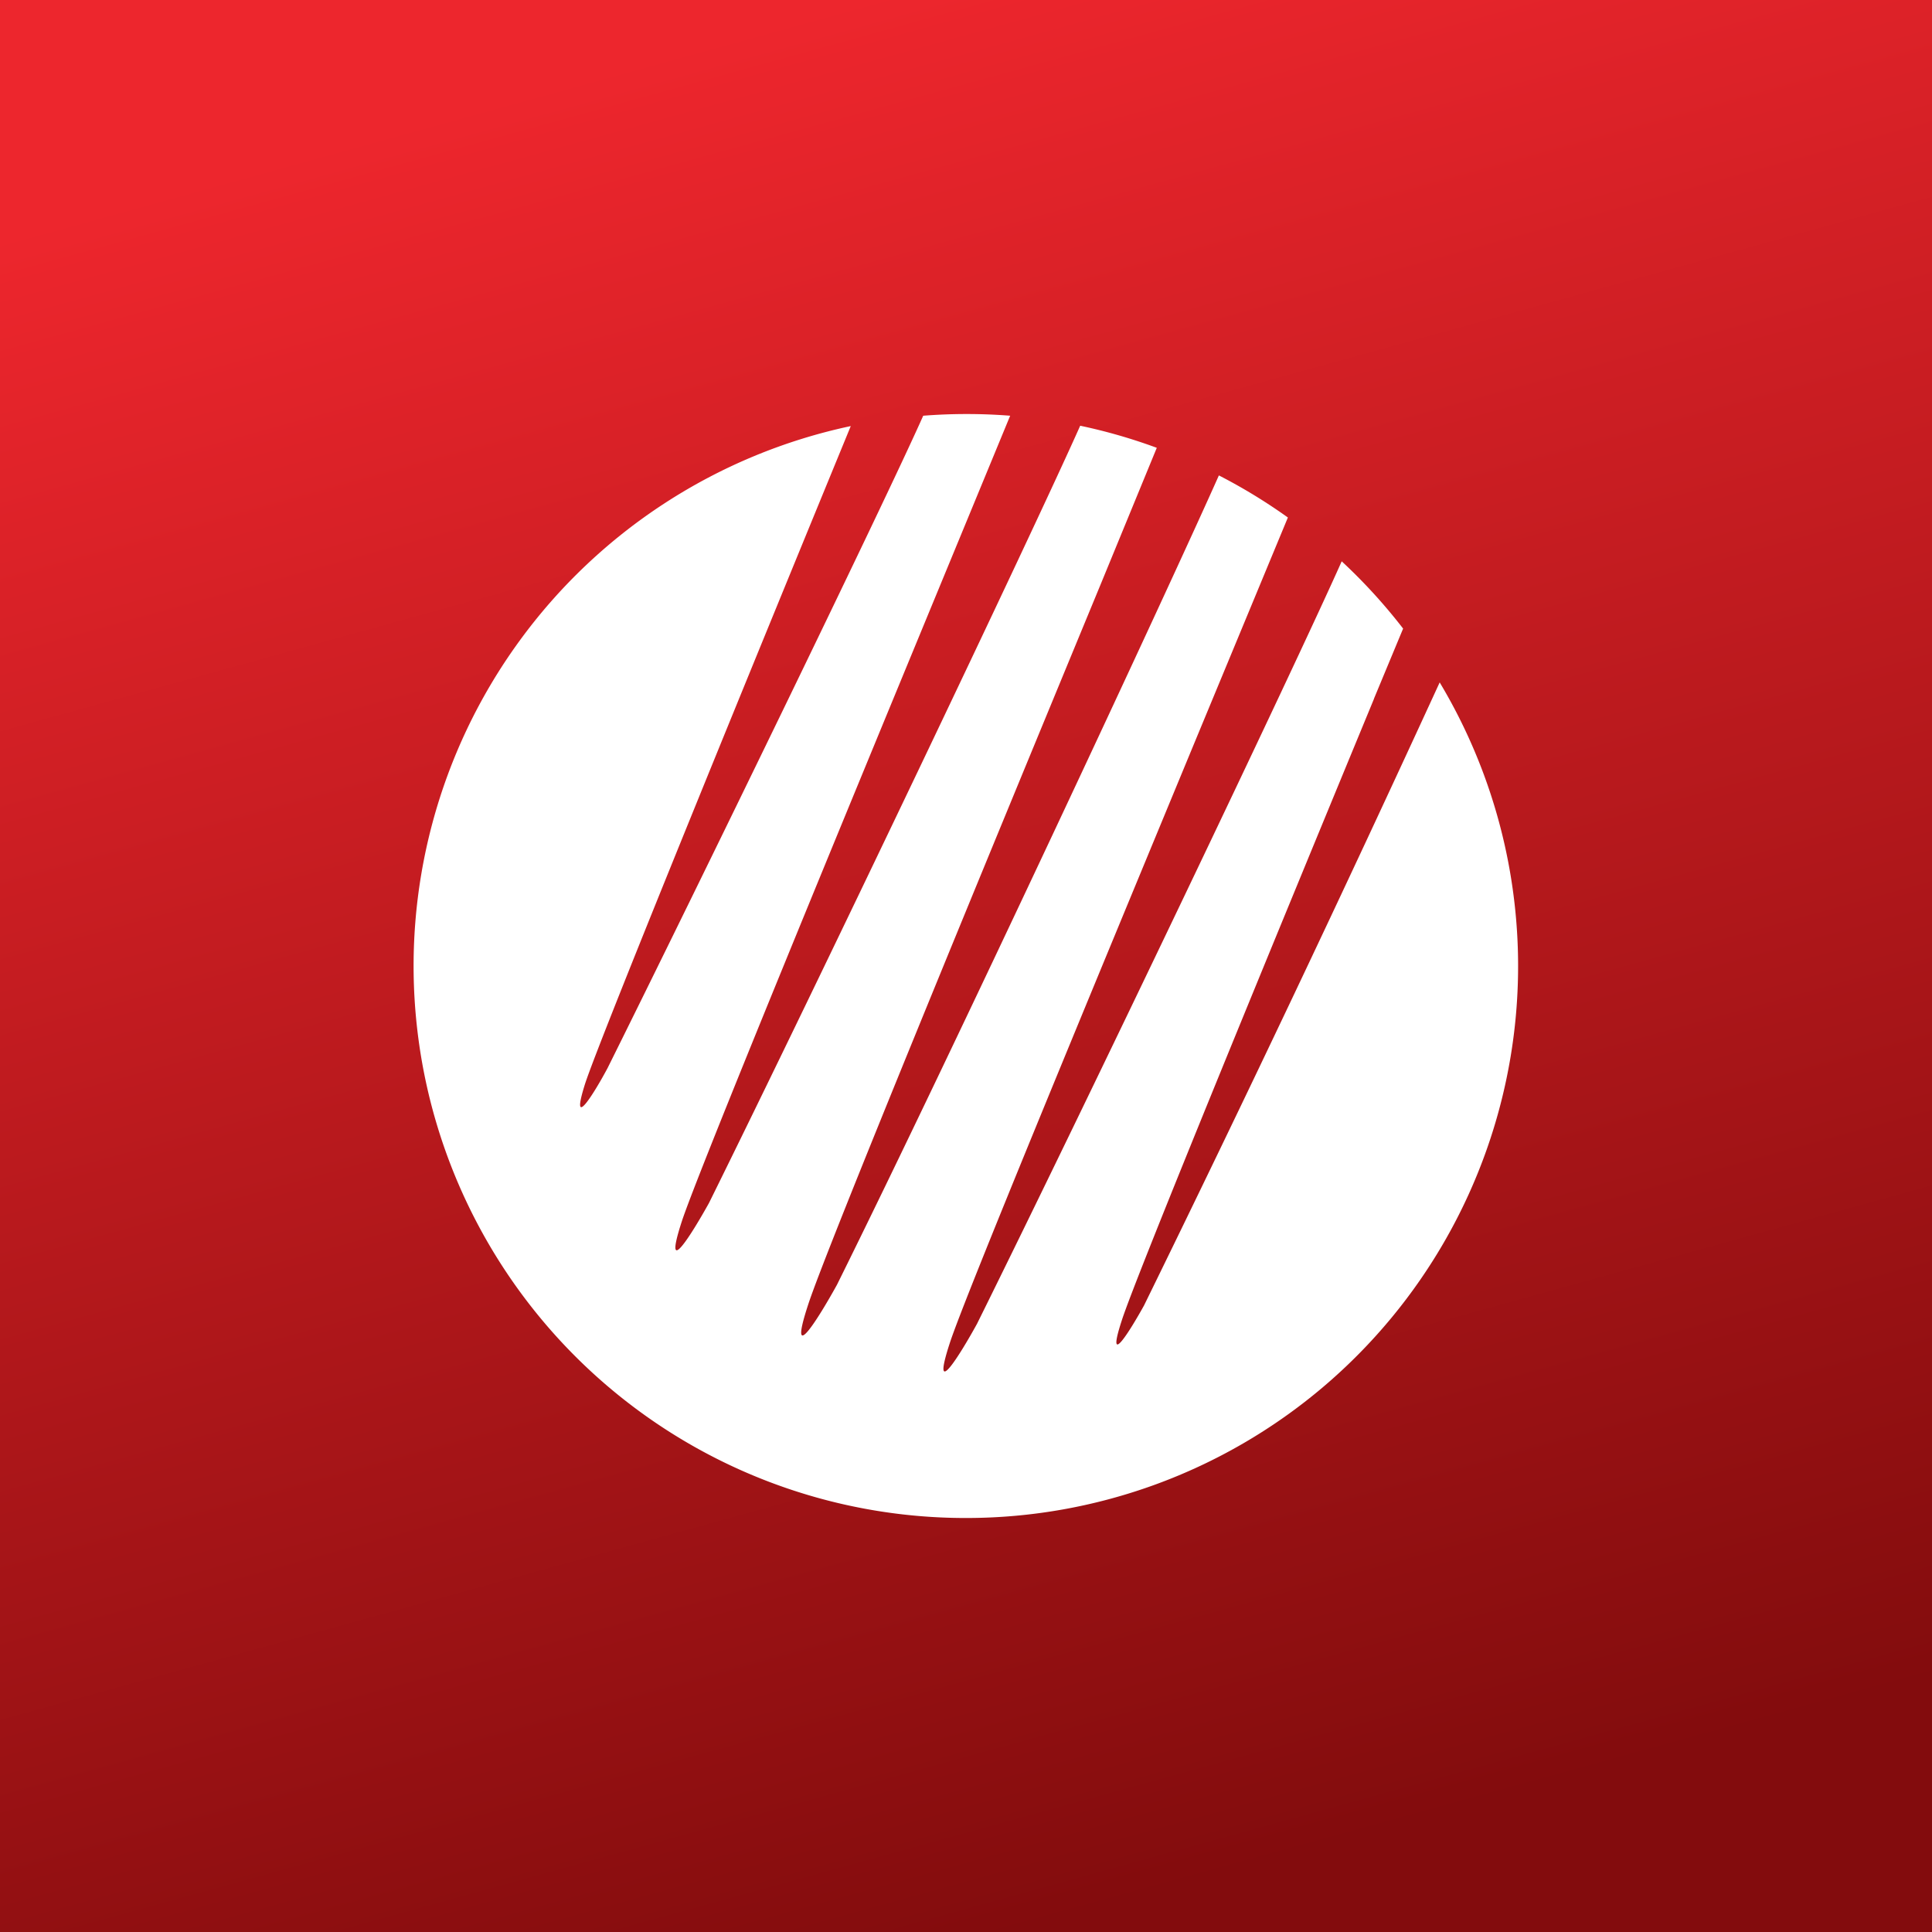
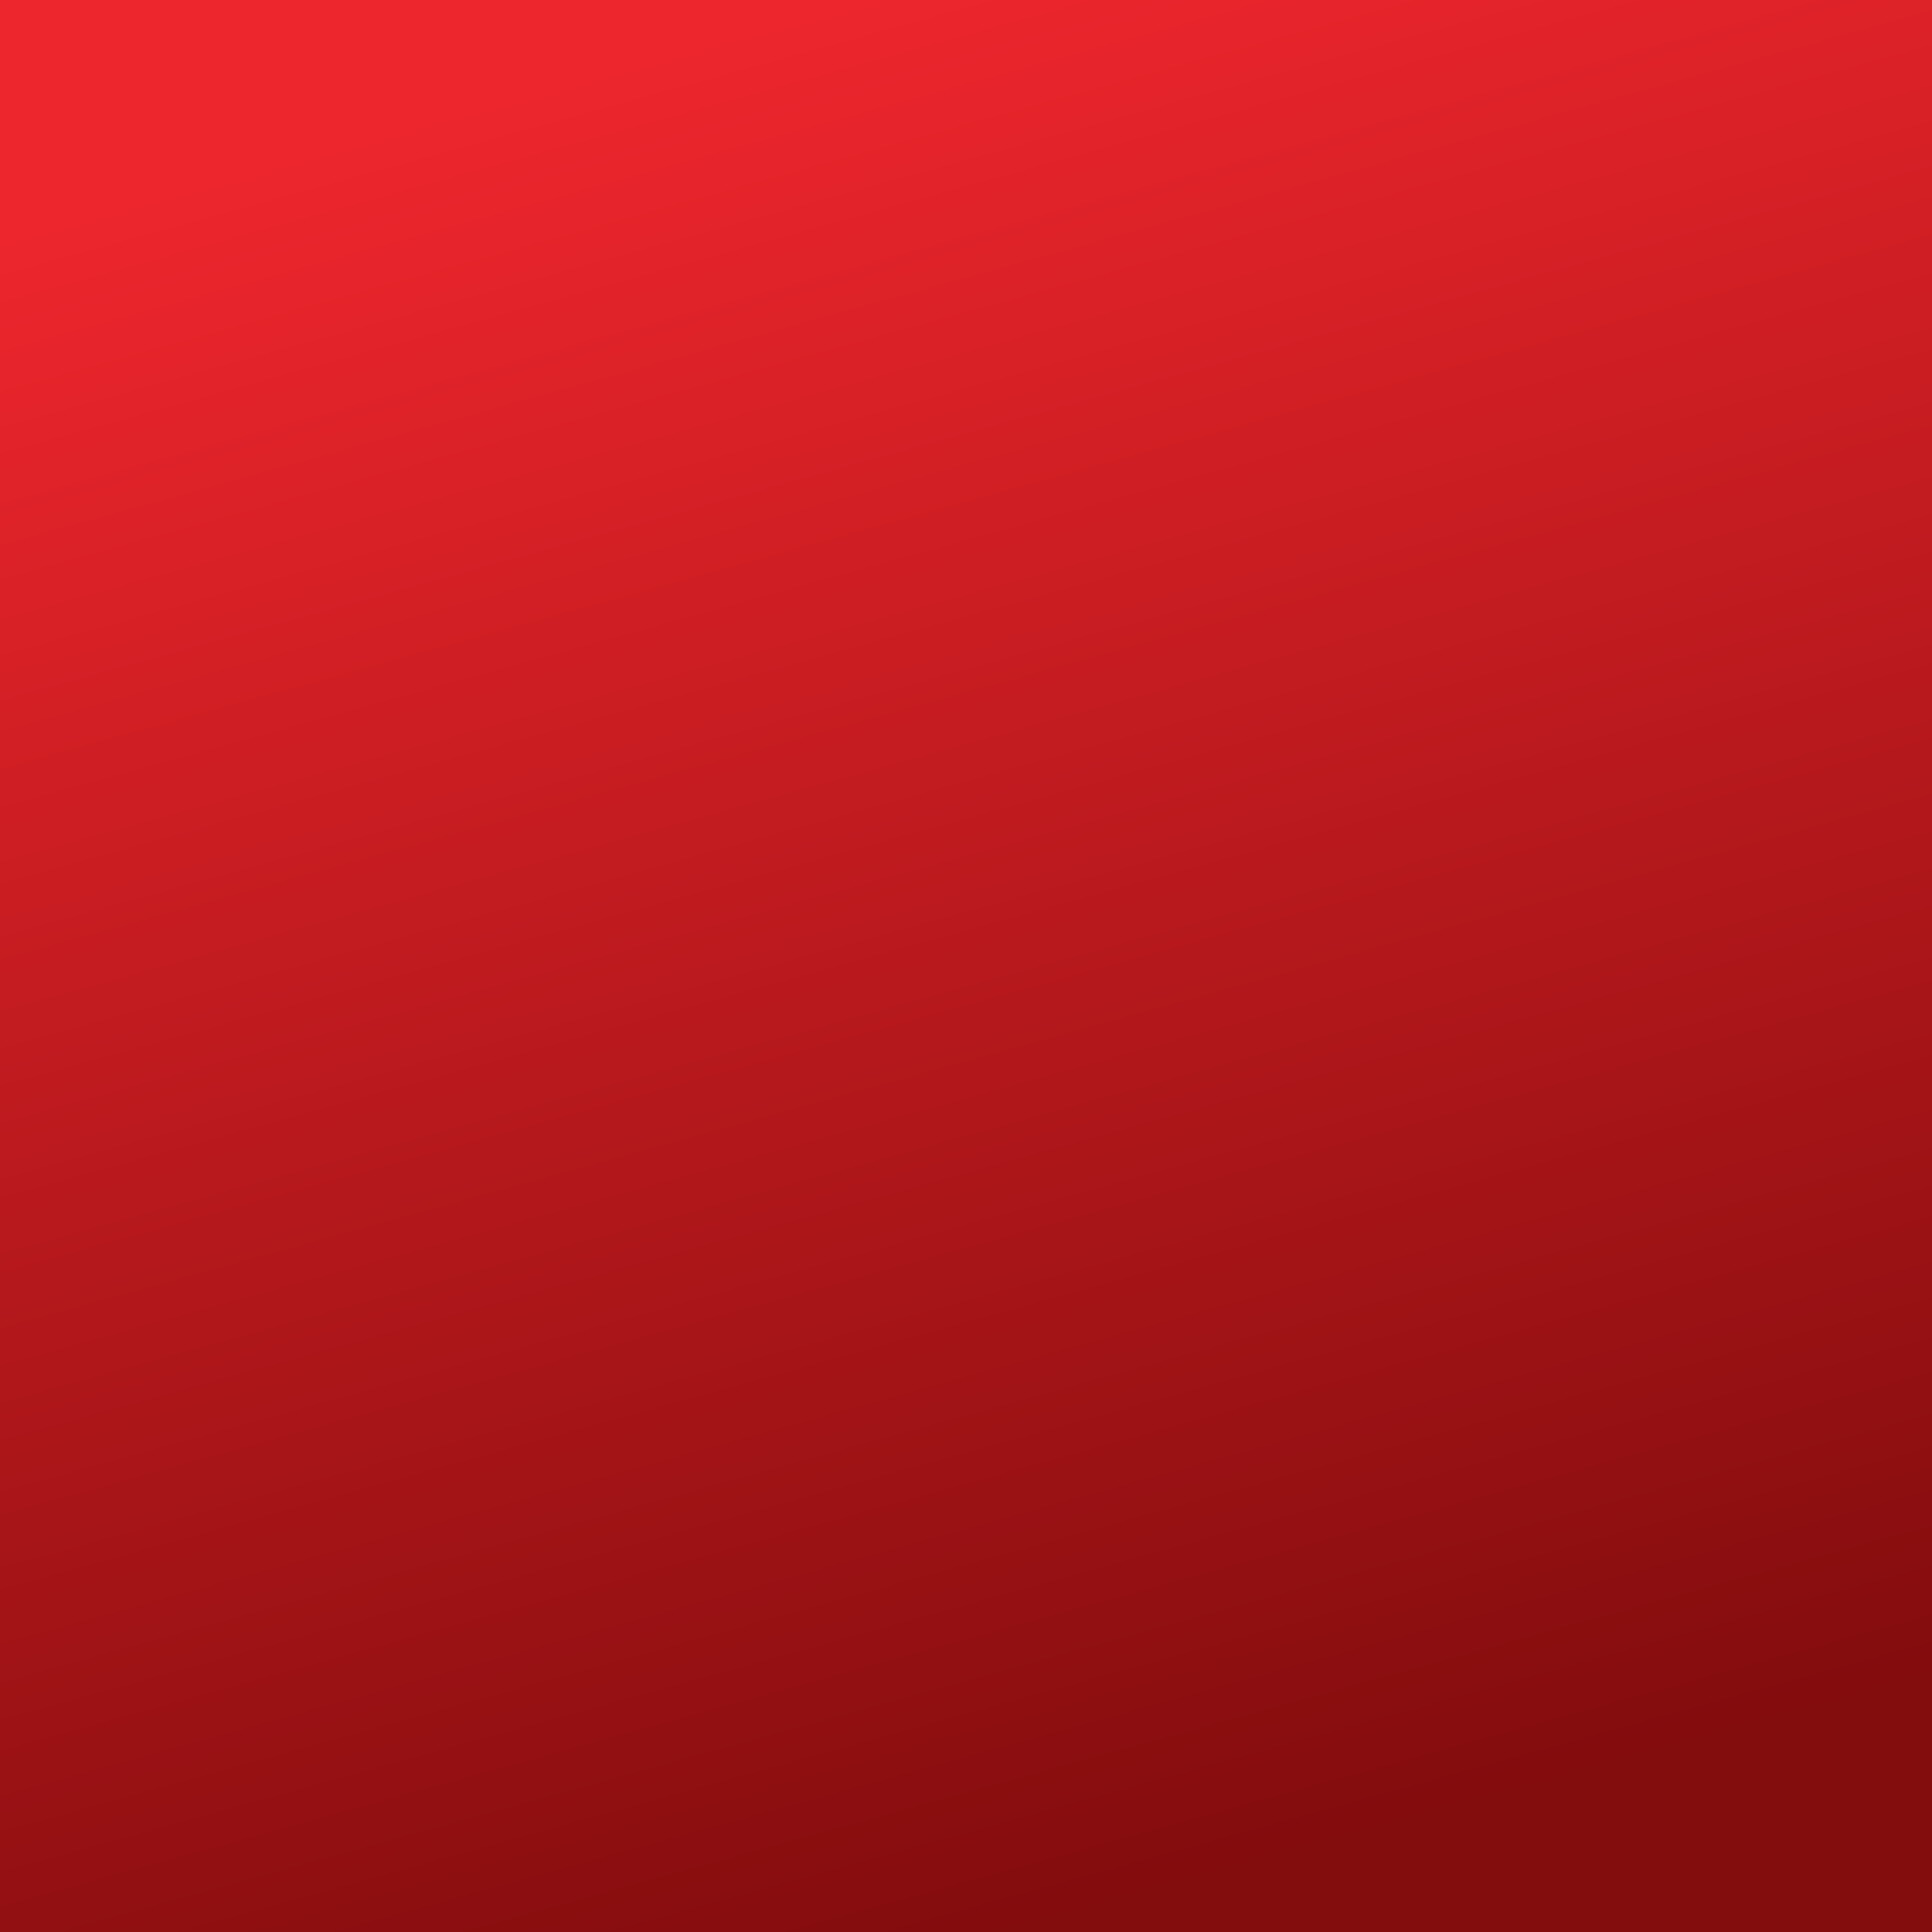
<svg xmlns="http://www.w3.org/2000/svg" width="56" height="56">
  <rect width="100%" height="100%" fill="#333333" stroke="none" />
  <path fill="url(#a44vhc0au)" d="M0 0h56v56H0z" />
-   <path d="M28 44a16 16 0 0013.73-24.22 798.03 798.03 0 01-8.57 18.06c-.41.74-1.11 1.87-.65.45.4-1.27 4.7-11.7 7.31-18.02l.01-.03.84-2.02a16.1 16.1 0 00-1.78-1.95c-1.38 3.1-7.4 15.7-10.57 22.1-.5.91-1.35 2.28-.79.56.42-1.3 4.08-10.12 7.1-17.42l2.7-6.51a16 16 0 00-2-1.22c-1.45 3.26-7.68 16.62-11.07 23.46-.53.96-1.44 2.43-.84.59.5-1.56 5.19-12.92 8.49-20.91l1.62-3.94a15.87 15.87 0 00-2.22-.64c-1.38 3.1-7.59 16.12-10.76 22.53-.5.9-1.35 2.27-.79.54.46-1.41 4.64-11.54 7.72-19l1.8-4.36a16.18 16.18 0 00-2.52 0c-1.13 2.54-6.53 13.64-9.15 18.91-.4.75-1.1 1.87-.65.45.46-1.41 5.32-13.27 7.7-19.06A16 16 0 0028 44z" fill="#fff" />
  <defs>
    <linearGradient id="a44vhc0au" x1="24.84" y1="0" x2="39.57" y2="53.23" gradientUnits="userSpaceOnUse">
      <stop stop-color="#ED262D" />
      <stop offset="1" stop-color="#830C0D" />
    </linearGradient>
  </defs>
</svg>